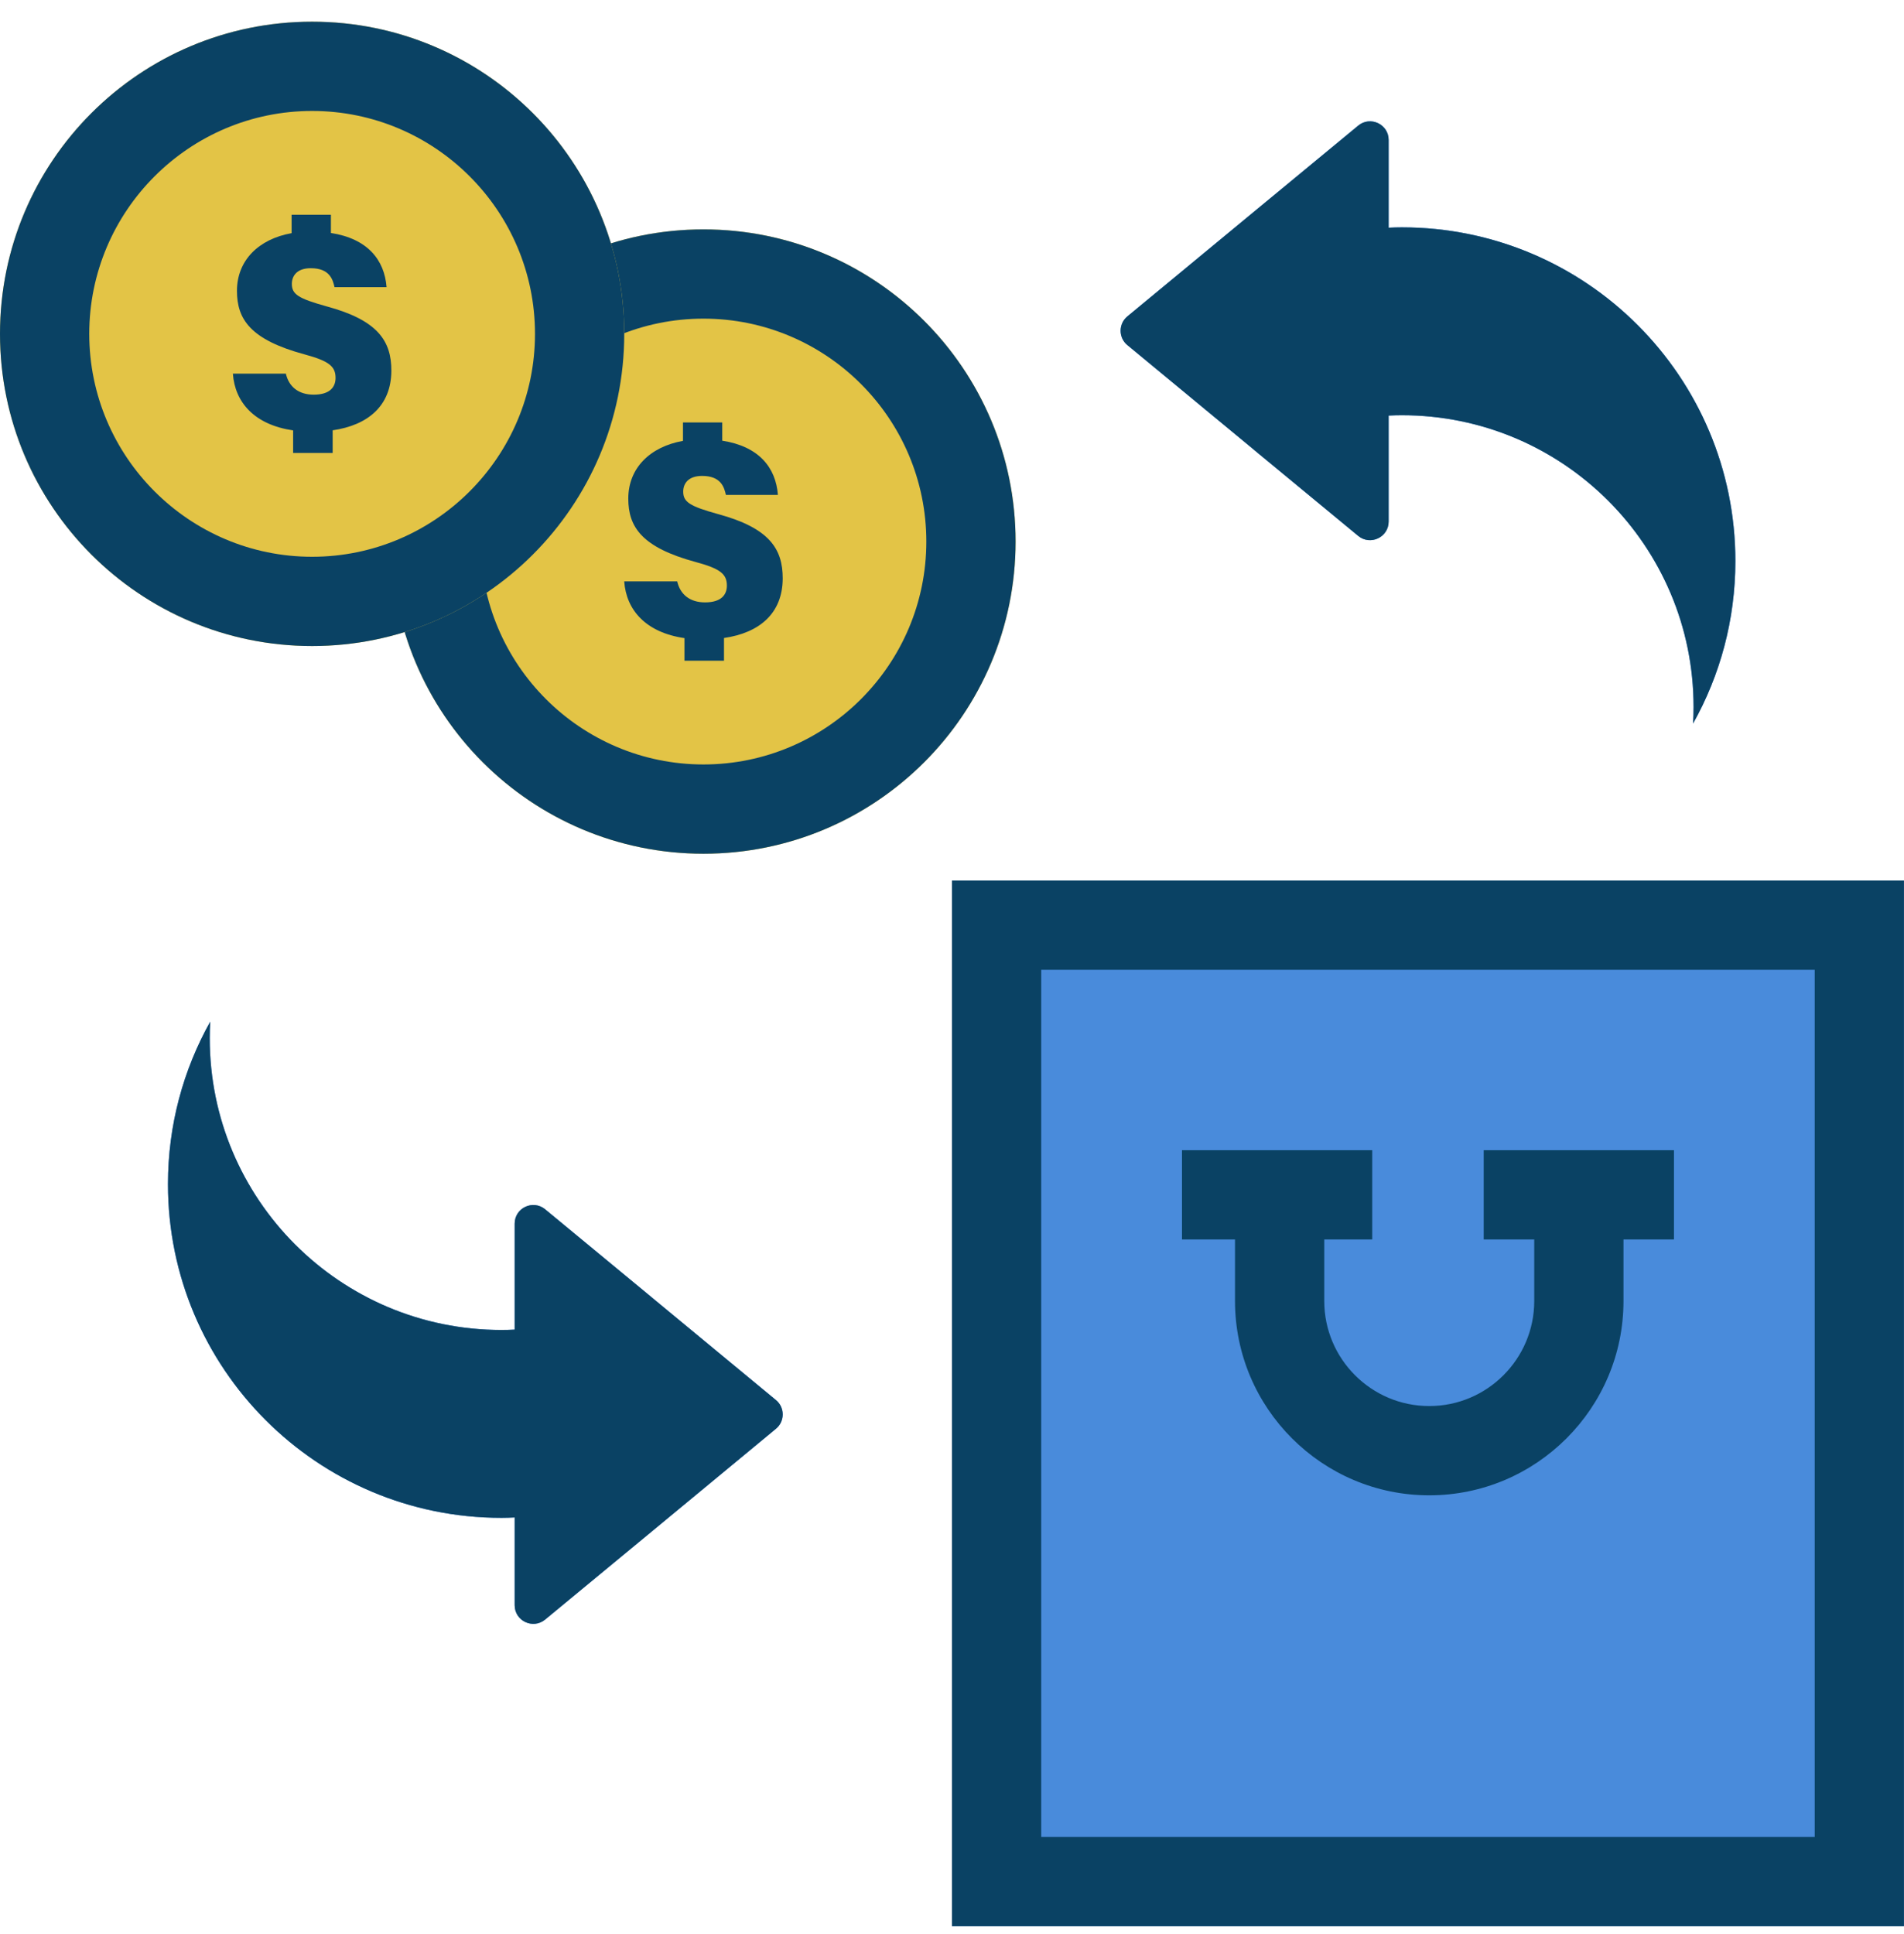
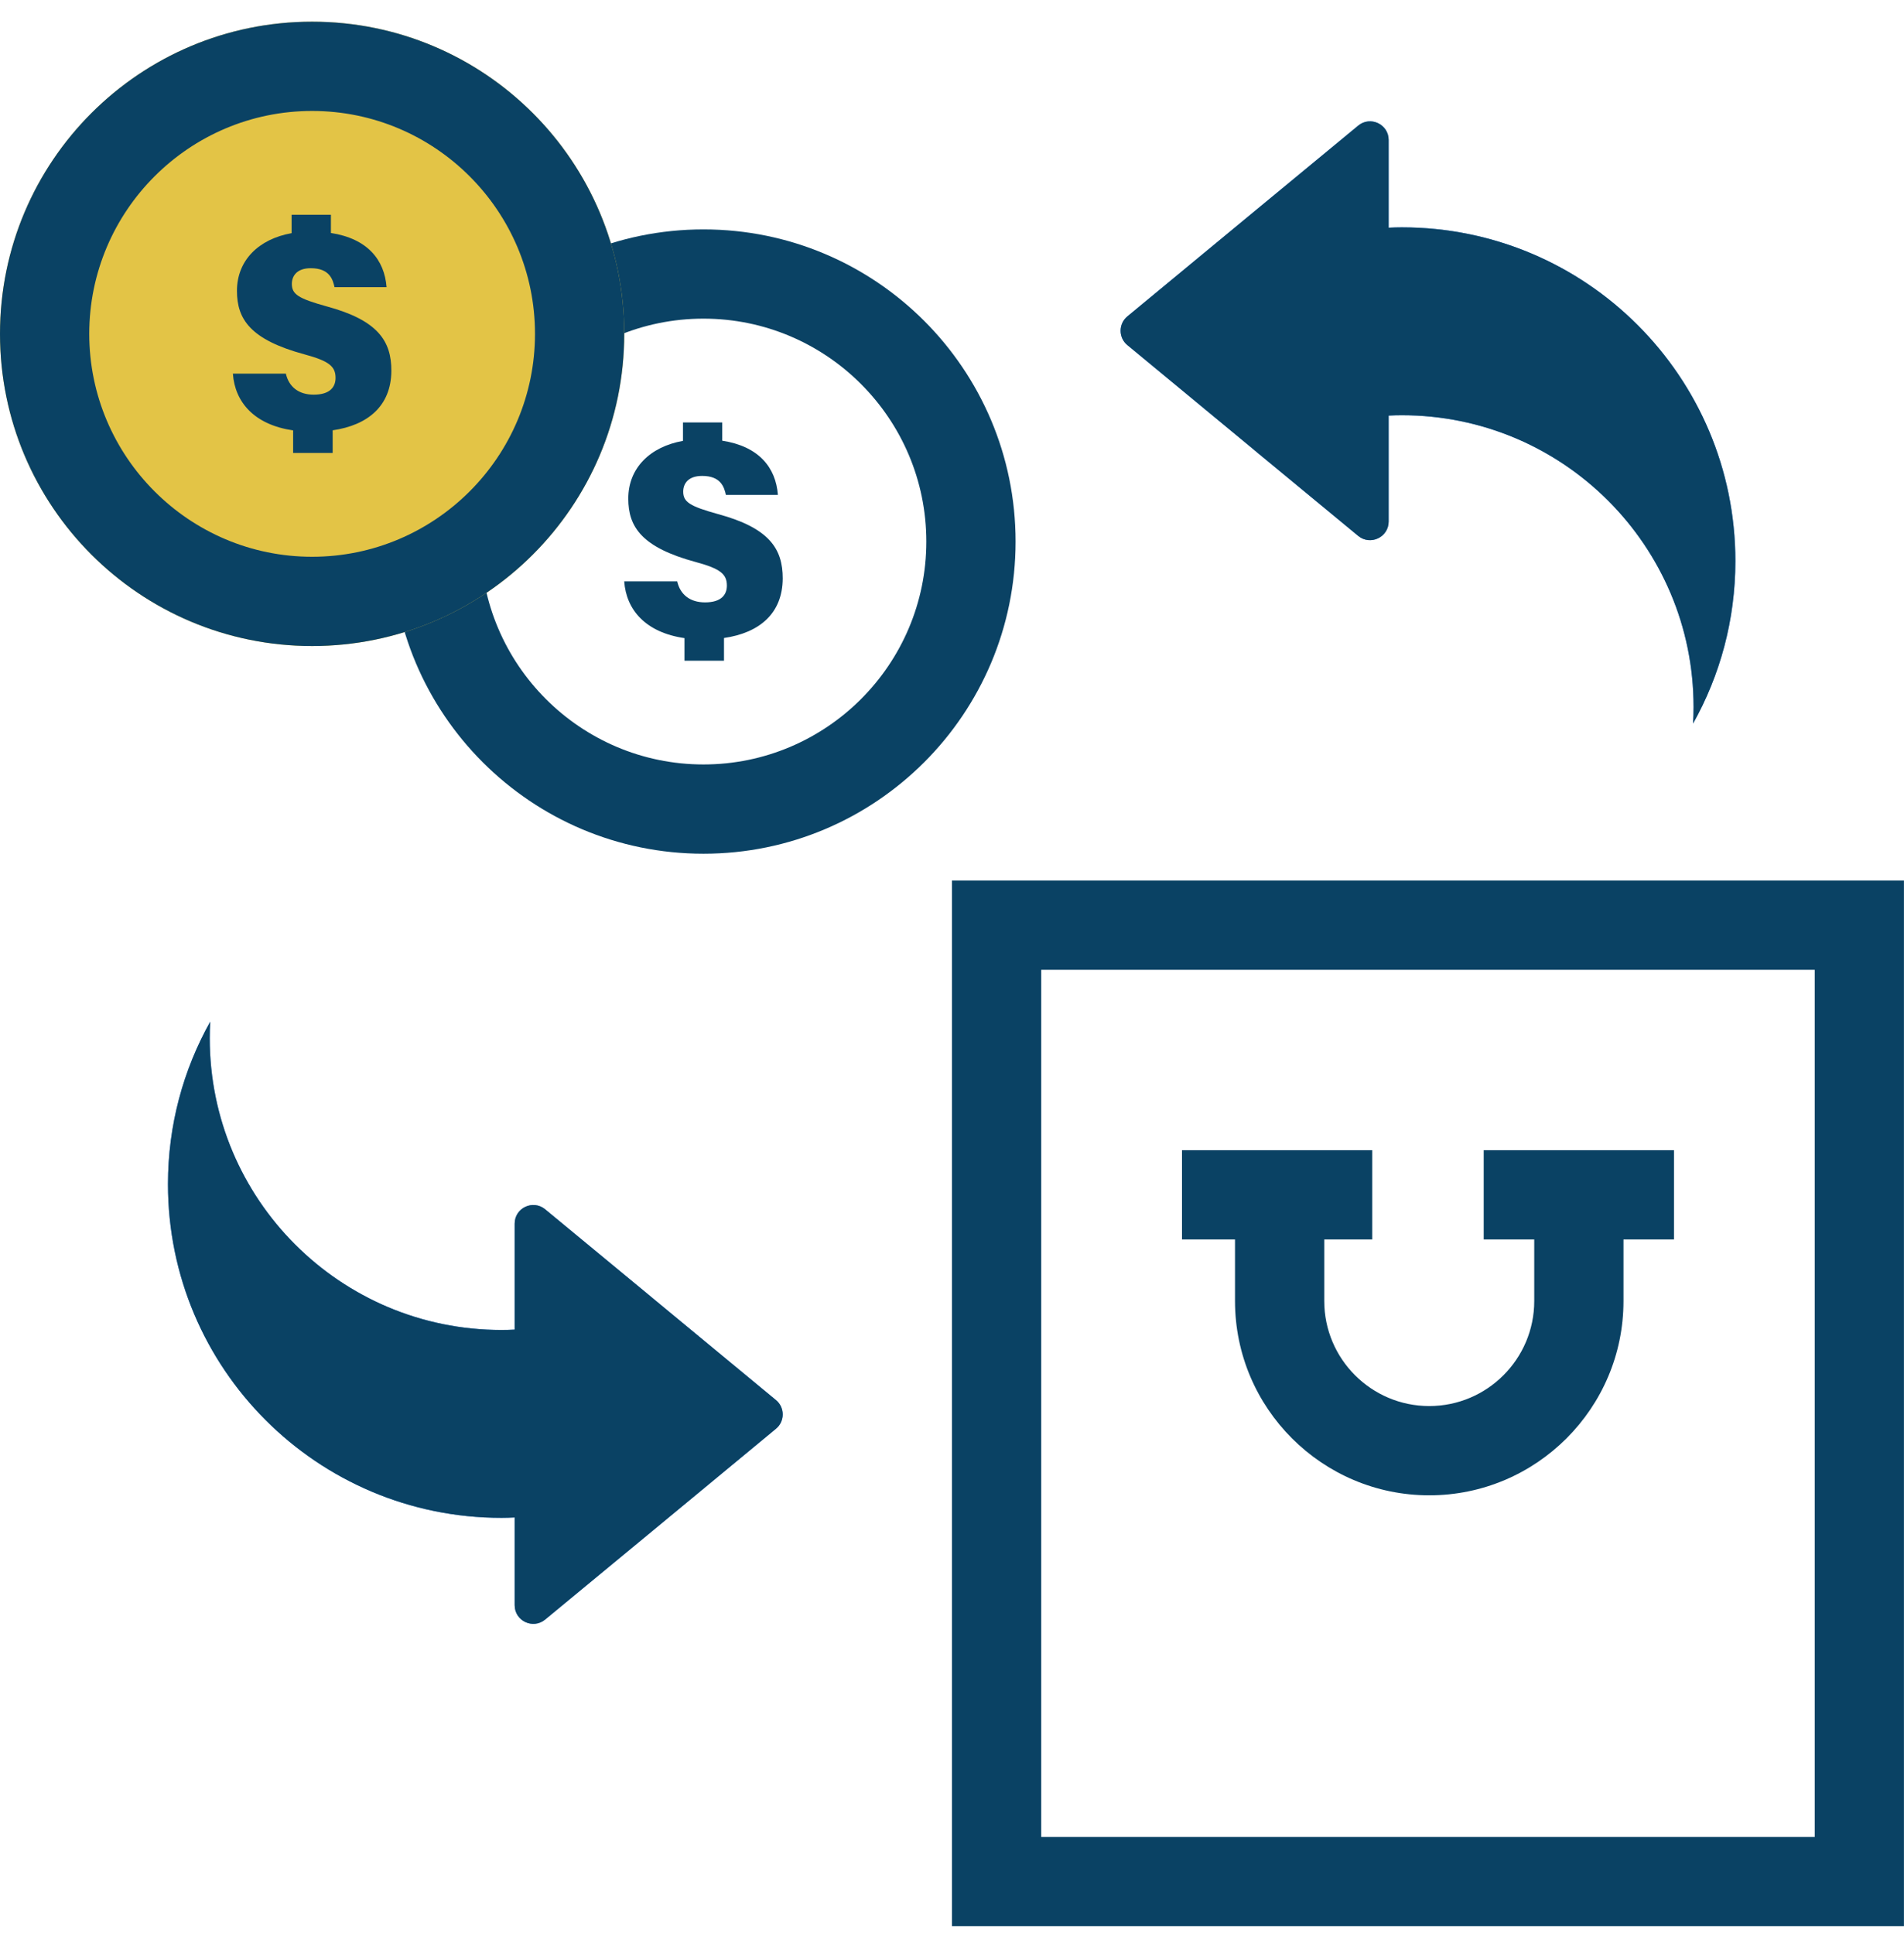
<svg xmlns="http://www.w3.org/2000/svg" width="64px" height="65px" viewBox="0 0 64 65" version="1.1">
  <title>icon-buy-stuff</title>
  <g id="Mobile-Flow" stroke="none" stroke-width="1" fill="none" fill-rule="evenodd">
    <g id="3-1-1-Home" transform="translate(-128, -4546)">
      <g id="Card-/-Card-service-Copy-2" transform="translate(15, 4475)">
        <g id="Group" transform="translate(113, 71.729)">
          <g id="Group-26" transform="translate(0, 0)">
-             <polygon id="Fill-1" fill="#498BDB" points="31.999 64.008 63.998 64.008 63.998 28.866 31.999 28.866" />
            <path d="M31.999,64.008 L63.998,64.008 L63.998,28.866 L31.999,28.866 L31.999,64.008 Z M34.999,61.008 L60.999,61.008 L60.999,31.865 L34.999,31.865 L34.999,61.008 Z" id="Fill-2" fill="#0A4264" />
            <g id="Group-25">
              <path d="M56.268,37.927 L49.873,37.927 L49.873,40.927 L51.571,40.927 L51.571,42.997 C51.571,44.943 49.988,46.526 48.042,46.526 C46.096,46.526 44.513,44.943 44.513,42.997 L44.513,40.927 L46.125,40.927 L46.125,37.927 L39.731,37.927 L39.731,40.927 L41.513,40.927 L41.513,42.997 C41.513,46.597 44.442,49.526 48.042,49.526 C51.642,49.526 54.571,46.597 54.571,42.997 L54.571,40.927 L56.268,40.927 L56.268,37.927 Z" id="Fill-3" fill="#0A4264" />
-               <path d="M34.138,17.472 C34.138,23.266 29.441,27.964 23.646,27.964 C17.852,27.964 13.155,23.266 13.155,17.472 C13.155,11.678 17.852,6.98 23.646,6.98 C29.441,6.98 34.138,11.678 34.138,17.472" id="Fill-5" fill="#E3C446" />
              <path d="M23.646,6.981 C17.852,6.981 13.155,11.678 13.155,17.473 C13.155,23.267 17.852,27.963 23.646,27.963 C29.44,27.963 34.137,23.267 34.137,17.473 C34.137,11.678 29.44,6.981 23.646,6.981 M23.646,9.98 C27.777,9.98 31.137,13.341 31.137,17.473 C31.137,21.604 27.777,24.963 23.646,24.963 C19.515,24.963 16.155,21.604 16.155,17.473 C16.155,13.341 19.515,9.98 23.646,9.98" id="Fill-7" fill="#0A4264" />
              <path d="M24.277,13.469 L22.957,13.469 L22.957,14.088 C21.848,14.286 21.119,15.003 21.119,16.028 C21.119,16.983 21.572,17.67 23.394,18.162 C24.215,18.384 24.433,18.567 24.433,18.952 C24.433,19.246 24.259,19.516 23.699,19.516 C23.187,19.516 22.863,19.248 22.763,18.81 L20.982,18.81 C21.05,19.776 21.712,20.529 23.007,20.717 L23.007,21.476 L24.336,21.476 L24.336,20.713 C25.525,20.541 26.303,19.89 26.31,18.716 C26.312,17.71 25.855,17.013 24.127,16.546 C23.187,16.285 22.965,16.144 22.965,15.793 C22.965,15.537 23.121,15.266 23.601,15.266 C24.236,15.266 24.343,15.649 24.4,15.904 L26.148,15.904 C26.078,14.982 25.507,14.272 24.277,14.082 L24.277,13.469 Z" id="Fill-9" fill="#0A4264" />
              <path d="M20.983,10.491 C20.983,16.285 16.286,20.983 10.491,20.983 C4.697,20.983 0,16.285 0,10.491 C0,4.697 4.697,0 10.491,0 C16.286,0 20.983,4.697 20.983,10.491" id="Fill-11" fill="#E3C446" />
              <path d="M10.491,0 C4.697,0 -1.77635684e-15,4.697 -1.77635684e-15,10.491 C-1.77635684e-15,16.286 4.697,20.983 10.491,20.983 C16.286,20.983 20.983,16.286 20.983,10.491 C20.983,4.697 16.286,0 10.491,0 M10.491,3 C14.622,3 17.983,6.36 17.983,10.491 C17.983,14.623 14.622,17.983 10.491,17.983 C6.36,17.983 3,14.623 3,10.491 C3,6.36 6.36,3 10.491,3" id="Fill-13" fill="#0A4264" />
              <path d="M11.123,6.488 L9.802,6.488 L9.802,7.107 C8.693,7.305 7.965,8.022 7.965,9.047 C7.965,10.002 8.417,10.689 10.24,11.182 C11.061,11.404 11.279,11.586 11.279,11.971 C11.279,12.266 11.105,12.535 10.544,12.535 C10.033,12.535 9.709,12.267 9.609,11.829 L7.828,11.829 C7.896,12.796 8.557,13.548 9.853,13.736 L9.853,14.495 L11.182,14.495 L11.182,13.733 C12.37,13.561 13.148,12.91 13.155,11.736 C13.158,10.73 12.701,10.032 10.973,9.566 C10.032,9.304 9.81,9.163 9.81,8.813 C9.81,8.557 9.966,8.285 10.446,8.285 C11.081,8.285 11.188,8.668 11.245,8.923 L12.994,8.923 C12.923,8.001 12.352,7.291 11.123,7.101 L11.123,6.488 Z" id="Fill-15" fill="#0A4264" />
              <path d="M56.91,23.588 C56.923,23.405 56.927,23.218 56.927,23.031 C56.927,17.615 52.537,13.226 47.121,13.226 C46.972,13.226 46.822,13.23 46.677,13.238 L46.677,16.8 C46.677,17.328 46.061,17.618 45.654,17.282 L42.287,14.502 L41.992,14.256 L38.302,11.206 L37.894,10.869 C37.592,10.619 37.592,10.155 37.894,9.905 L41.992,6.517 L45.654,3.493 C46.061,3.156 46.677,3.446 46.677,3.974 L46.677,6.924 C46.822,6.916 46.972,6.912 47.121,6.912 C53.314,6.912 58.332,11.933 58.332,18.127 C58.332,20.109 57.816,21.971 56.91,23.588" id="Fill-17" fill="#498BDB" />
              <path d="M7.067,33.607 C7.054,33.79 7.05,33.977 7.05,34.164 C7.05,39.58 11.44,43.969 16.856,43.969 C17.005,43.969 17.155,43.965 17.3,43.957 L17.3,40.395 C17.3,39.866 17.916,39.577 18.324,39.913 L21.69,42.693 L21.985,42.938 L25.676,45.989 L26.084,46.326 C26.385,46.576 26.385,47.04 26.083,47.289 L21.985,50.678 L18.324,53.702 C17.916,54.039 17.3,53.749 17.3,53.22 L17.3,50.27 C17.155,50.278 17.005,50.283 16.856,50.283 C10.663,50.283 5.646,45.262 5.646,39.068 C5.646,37.086 6.161,35.224 7.067,33.607" id="Fill-19" fill="#498BDB" />
              <path d="M56.91,23.588 C56.923,23.405 56.927,23.218 56.927,23.031 C56.927,17.615 52.537,13.226 47.121,13.226 C46.972,13.226 46.822,13.23 46.677,13.238 L46.677,16.8 C46.677,17.328 46.061,17.618 45.654,17.282 L42.287,14.502 L41.992,14.256 L38.302,11.206 L37.894,10.869 C37.592,10.619 37.592,10.155 37.894,9.905 L41.992,6.517 L45.654,3.493 C46.061,3.156 46.677,3.446 46.677,3.974 L46.677,6.924 C46.822,6.916 46.972,6.912 47.121,6.912 C53.314,6.912 58.332,11.933 58.332,18.127 C58.332,20.109 57.816,21.971 56.91,23.588" id="Fill-21" fill="#0A4264" />
              <path d="M7.067,33.607 C7.054,33.79 7.05,33.977 7.05,34.164 C7.05,39.58 11.44,43.969 16.856,43.969 C17.005,43.969 17.155,43.965 17.3,43.957 L17.3,40.395 C17.3,39.866 17.916,39.577 18.324,39.913 L21.69,42.693 L21.985,42.938 L25.676,45.989 L26.084,46.326 C26.385,46.576 26.385,47.04 26.083,47.289 L21.985,50.678 L18.324,53.702 C17.916,54.039 17.3,53.749 17.3,53.22 L17.3,50.27 C17.155,50.278 17.005,50.283 16.856,50.283 C10.663,50.283 5.646,45.262 5.646,39.068 C5.646,37.086 6.161,35.224 7.067,33.607" id="Fill-23" fill="#0A4264" />
            </g>
          </g>
        </g>
      </g>
    </g>
  </g>
</svg>